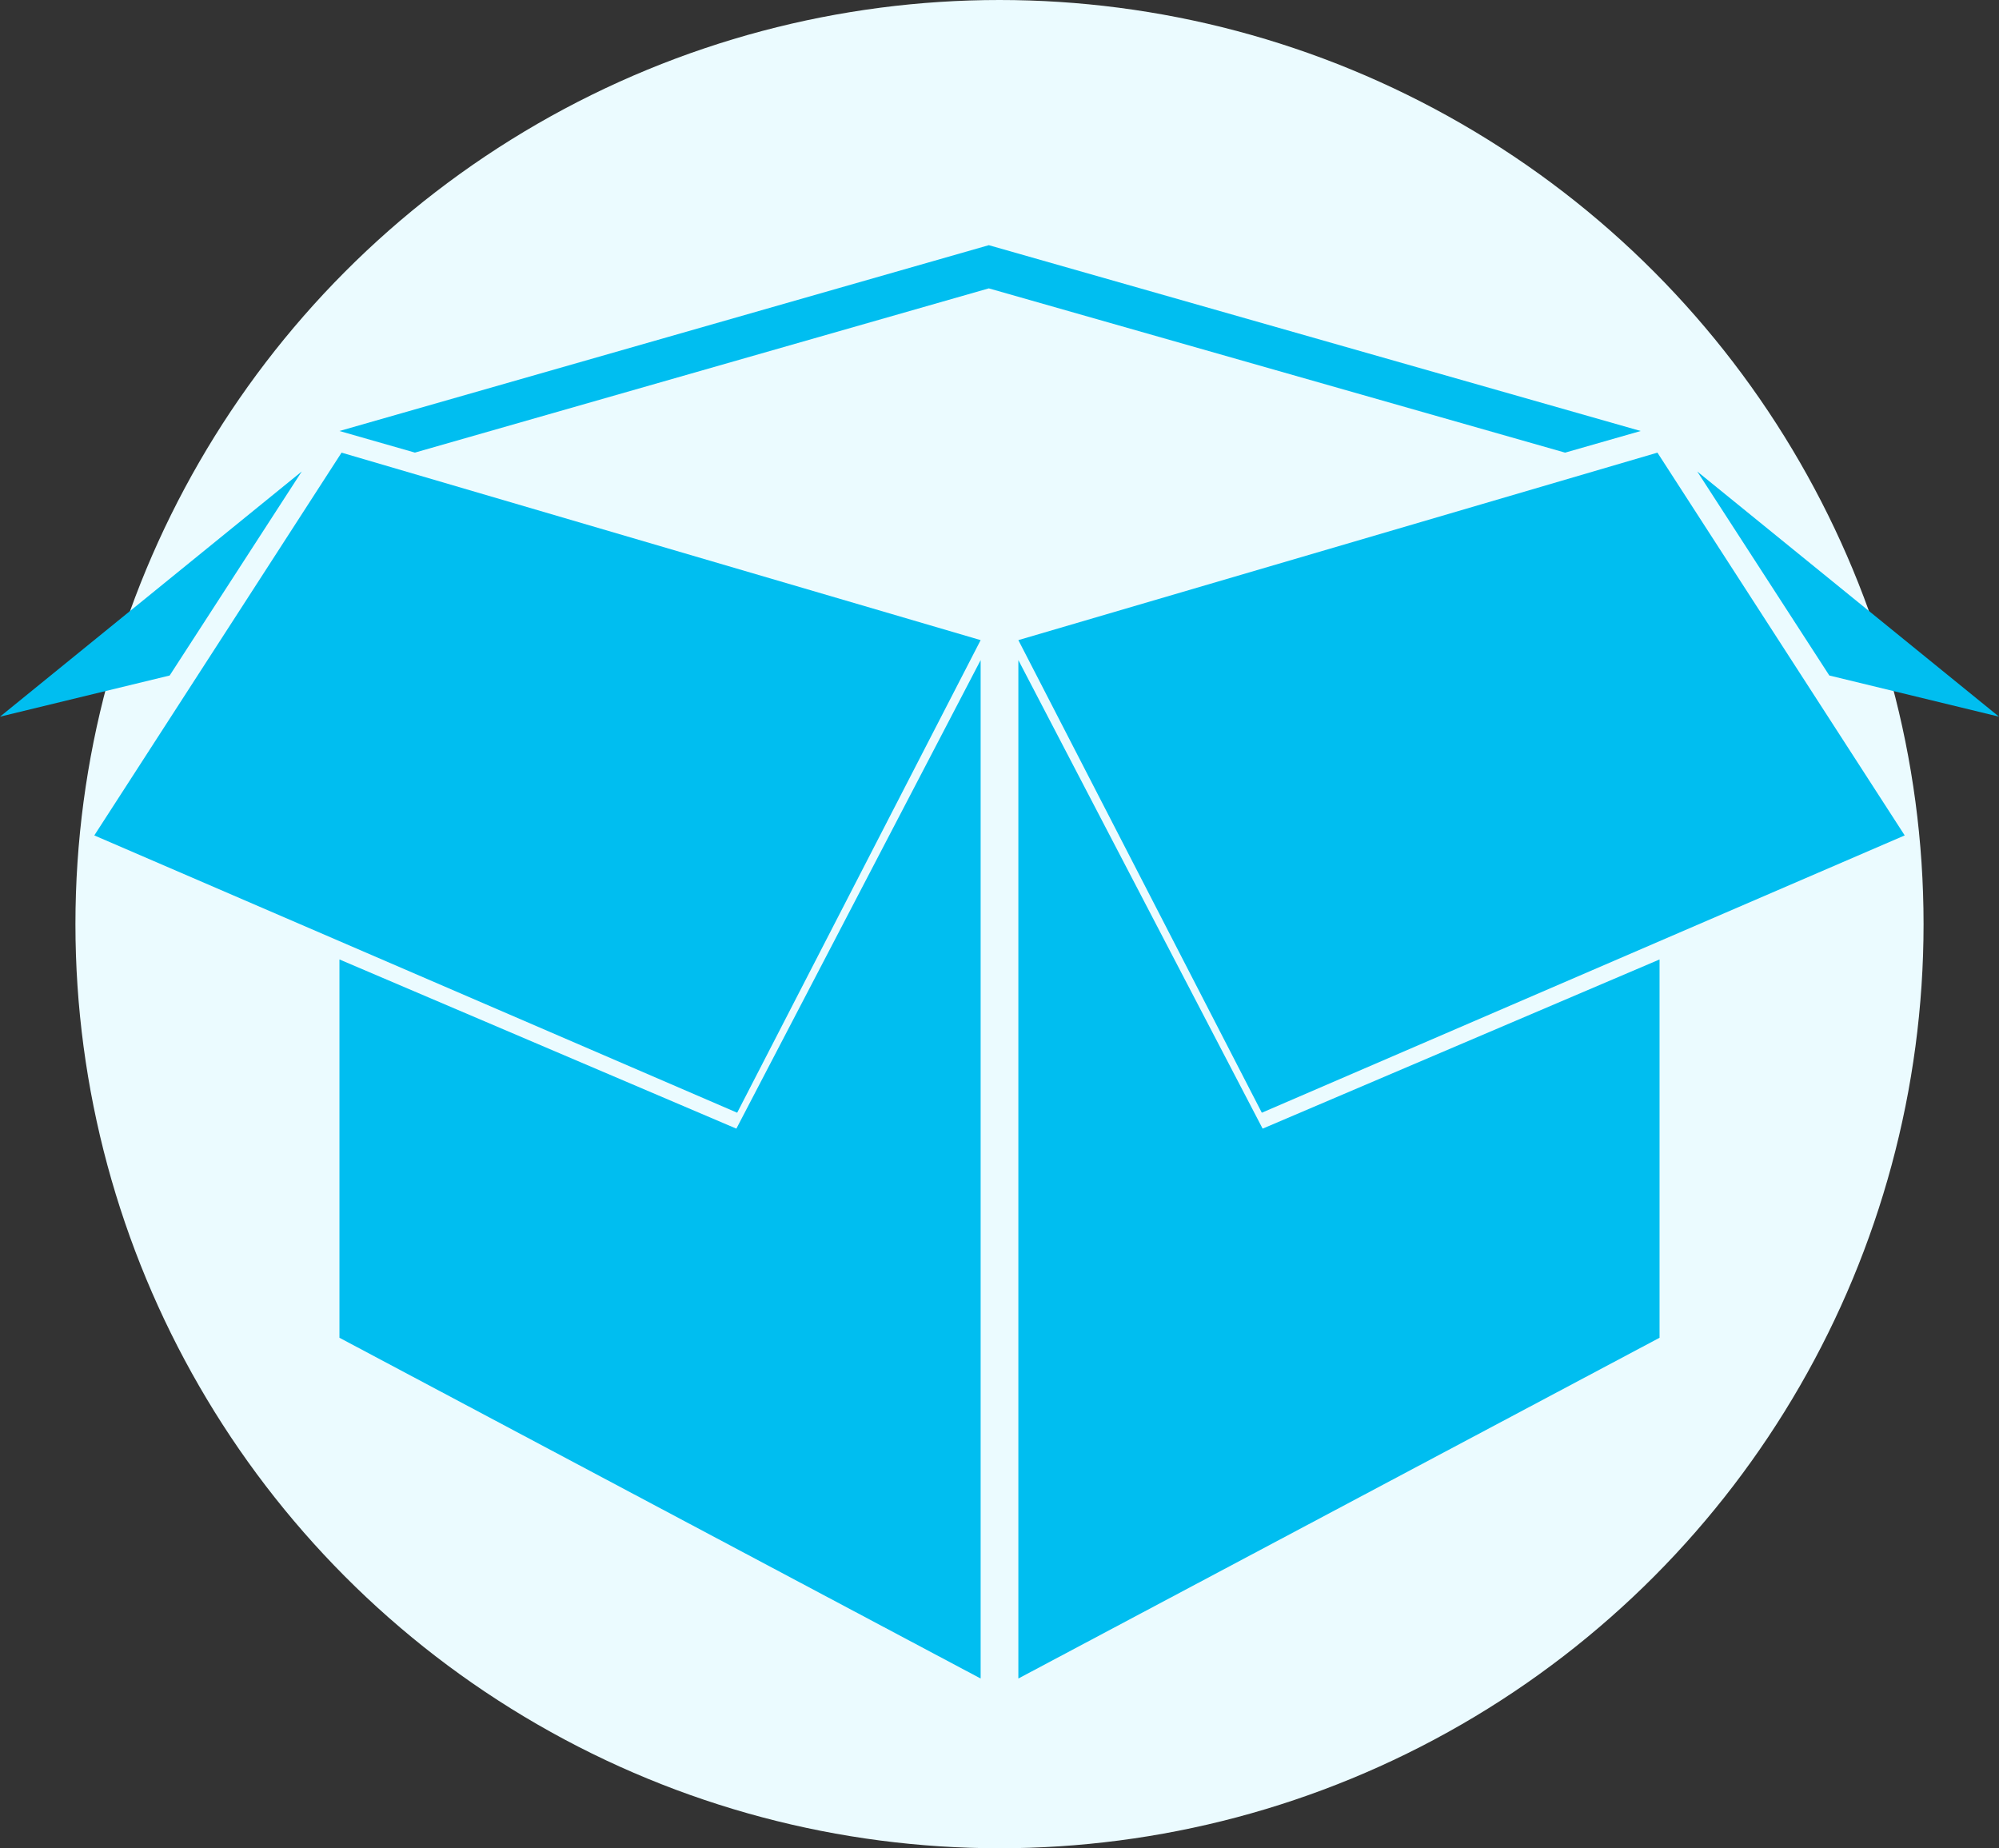
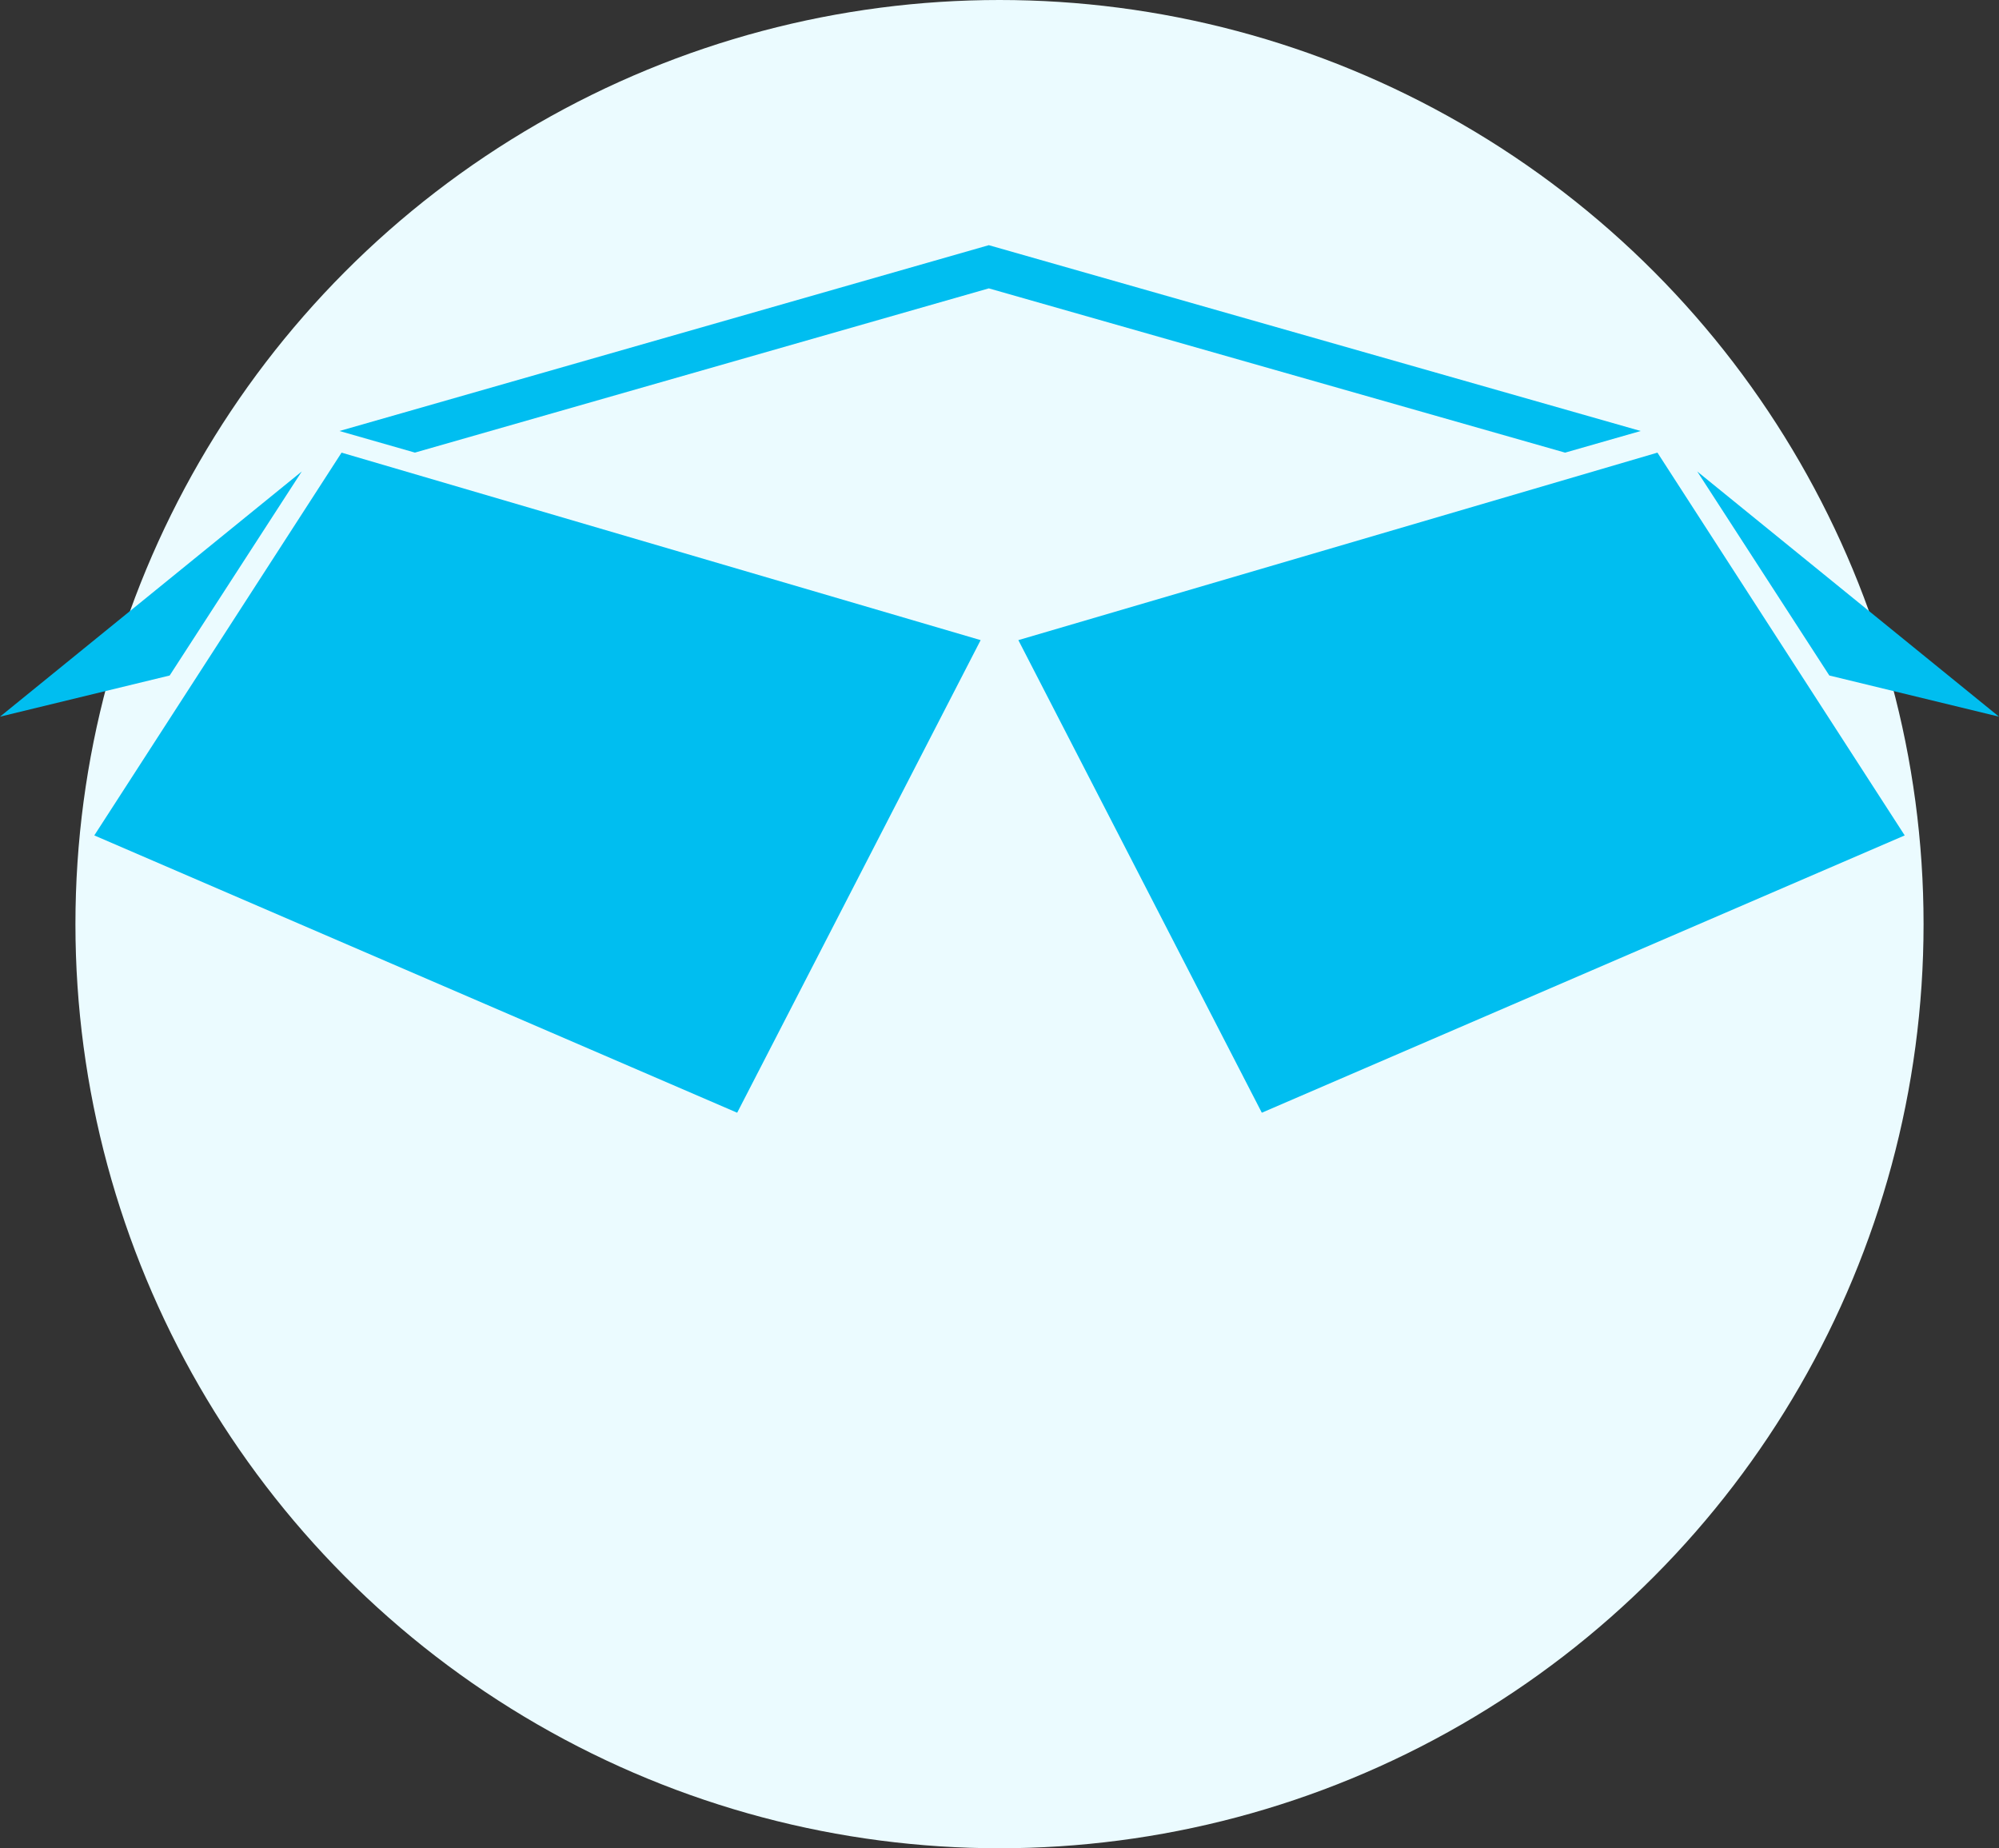
<svg xmlns="http://www.w3.org/2000/svg" width="106px" height="98px" viewBox="0 0 106 98" version="1.1">
  <rect x="0" y="0" width="106" height="98" fill="#333333" stroke="none" />
  <title>Goods</title>
  <desc>Created with Sketch.</desc>
  <g id="Pages" stroke="none" stroke-width="1" fill="none" fill-rule="evenodd">
    <g id="2---Trade-finance" transform="translate(-771, -1536)">
      <g id="3-Buyer---Why-choose-trade-finance?-_v2" transform="translate(-7, 1259)">
        <g id="3--You-sell-your-goods" transform="translate(704, 219)">
          <g id="Goods" transform="translate(74, 58)">
            <g>
              <circle id="Oval" fill="#EBFBFF" cx="53" cy="49" r="49" />
              <g id="iStock-970846376" transform="translate(0, 13)" fill="#00BEF0">
                <polyline id="Fill-26" points="18.112 11 5 31.296 39.09 46 52 20.941 18.112 11" />
-                 <polyline id="Fill-27" points="39.047 46.844 18 37.873 18 57.932 52 76 52 22 39.047 46.844" />
                <polyline id="Fill-28" points="16 12 0 25 8.997 22.817 16 12" />
                <polygon id="Fill-29" points="101 31.296 66.91 46 54 20.941 87.888 11" />
-                 <polyline id="Fill-30" points="66.953 46.844 88 37.873 88 57.932 54 76 54 22 66.953 46.844" />
                <polyline id="Fill-31" points="90 12 106 25 97.003 22.817 90 12" />
                <polyline id="Fill-32" points="87 9.853 52.433 0 18 9.853 22.002 10.998 52.434 2.29 82.992 11 87 9.853" />
              </g>
            </g>
          </g>
        </g>
      </g>
    </g>
  </g>
</svg>